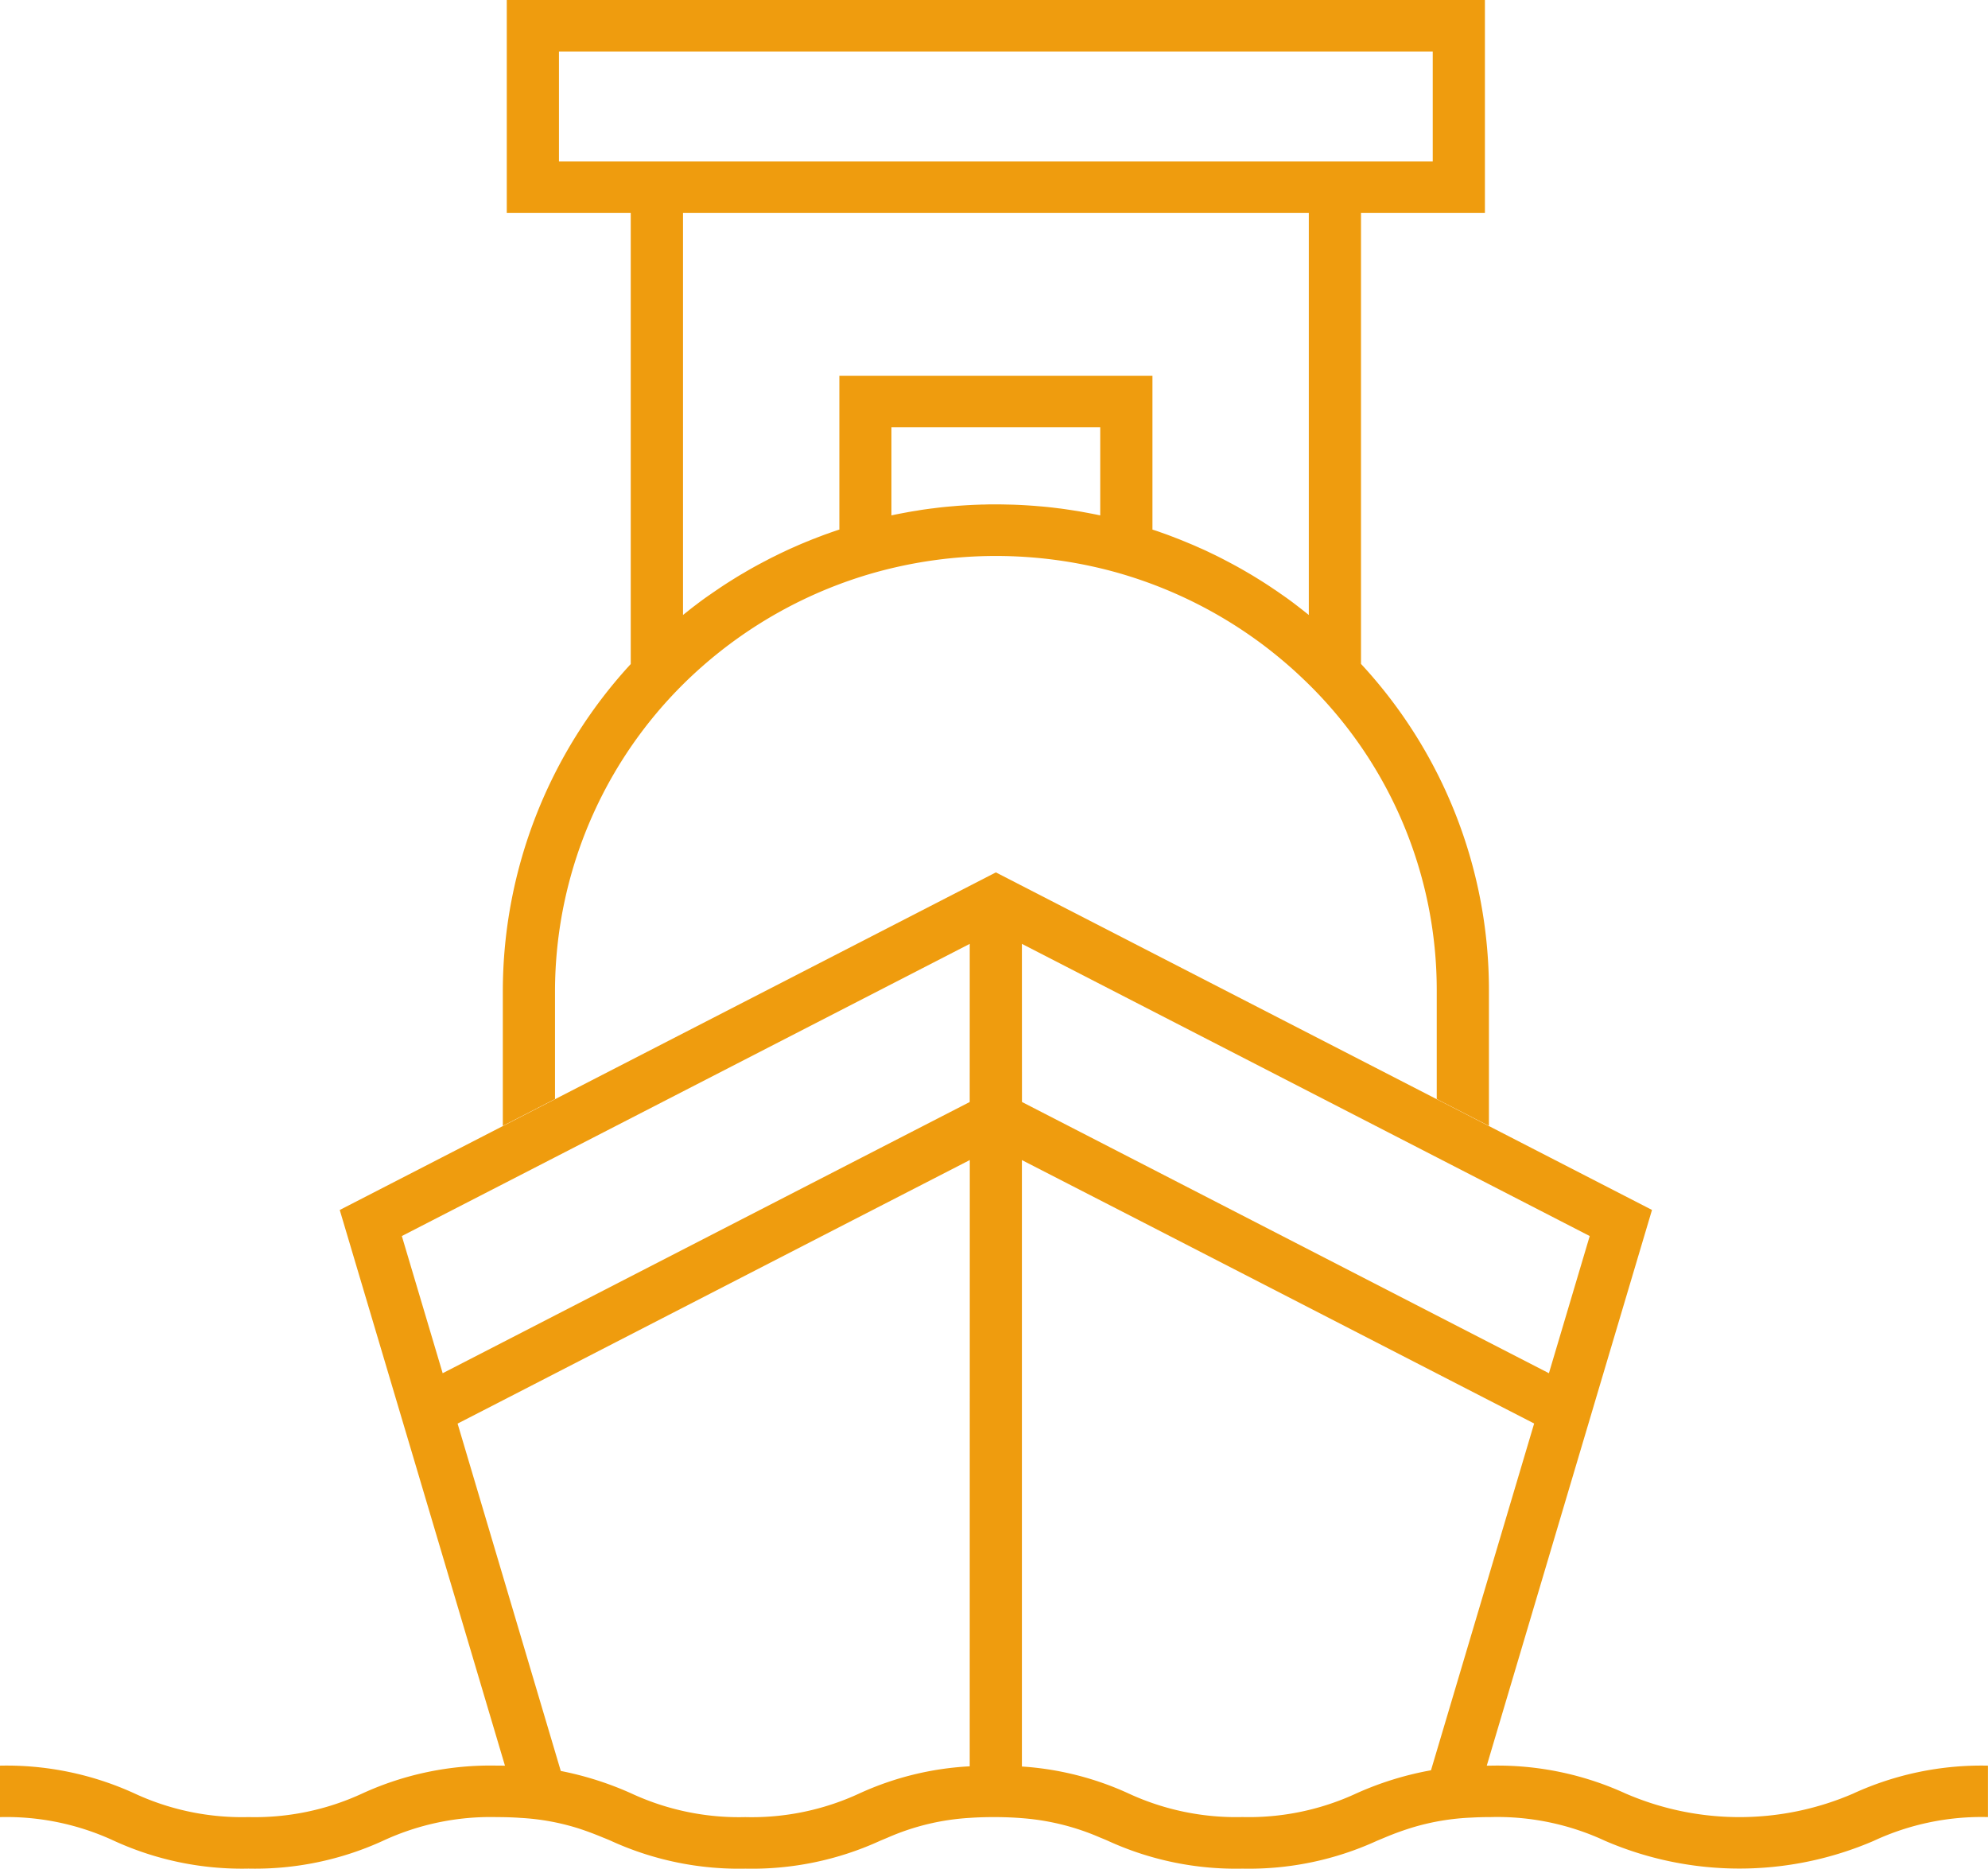
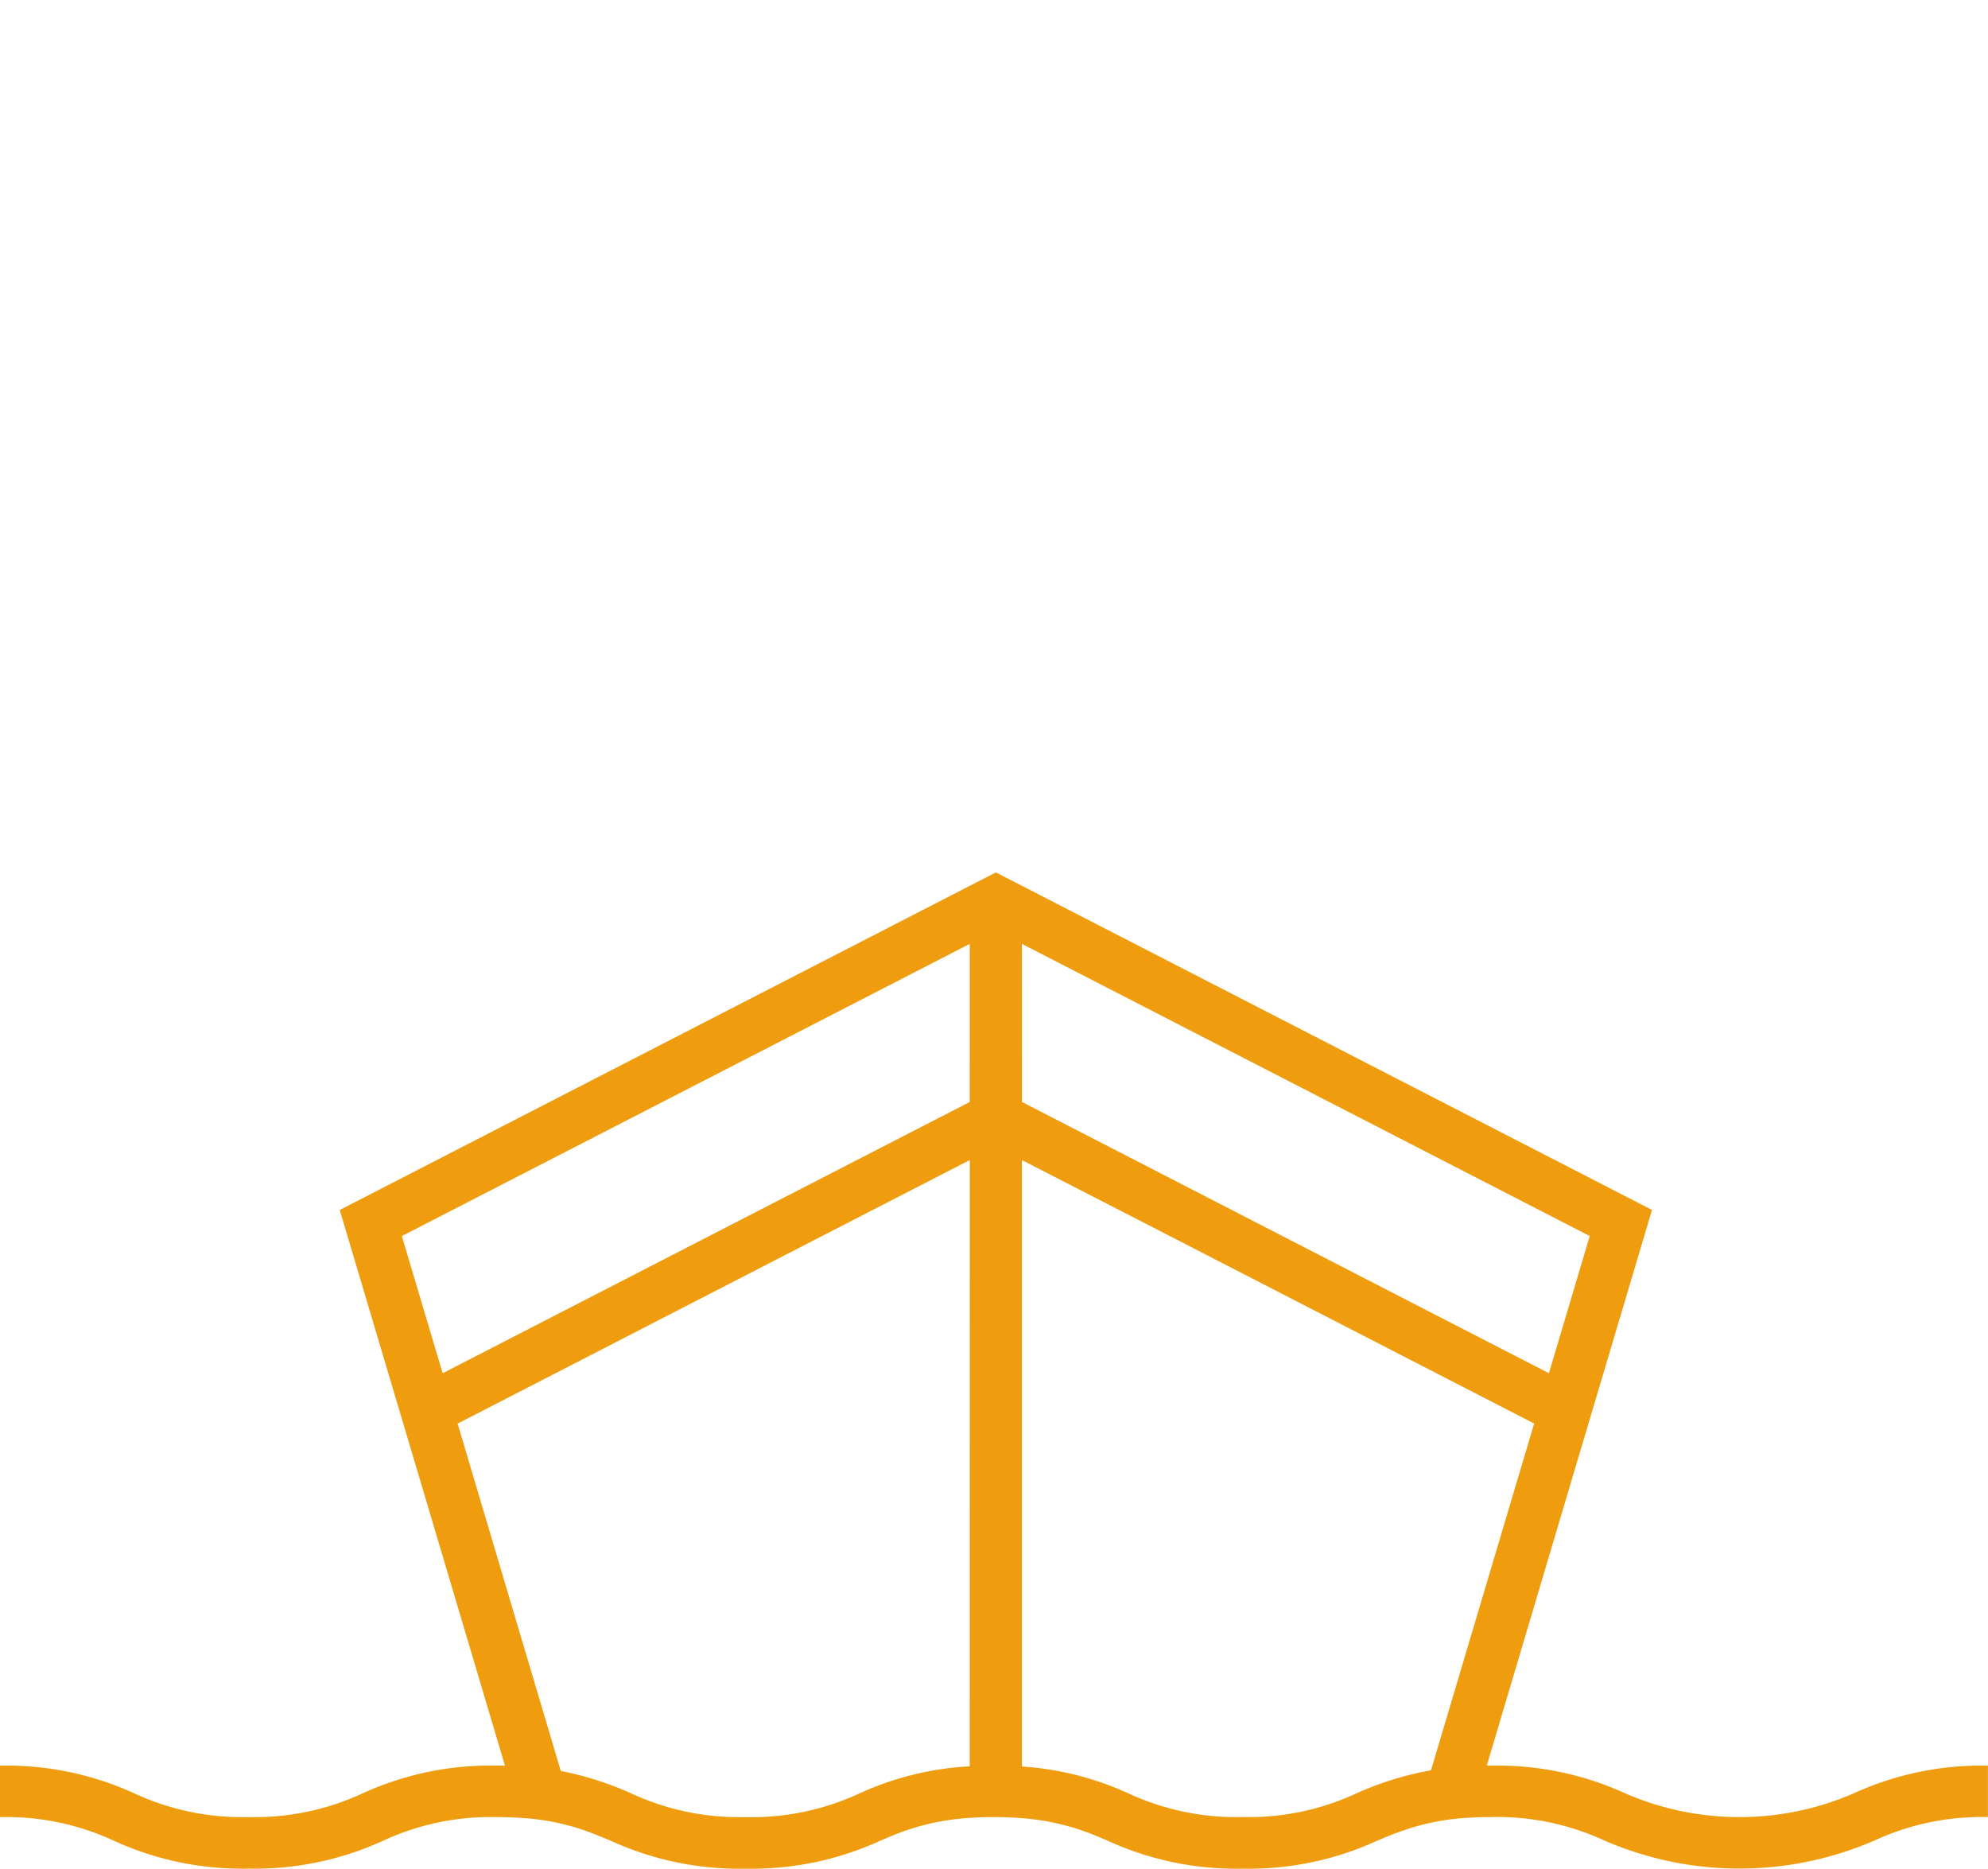
<svg xmlns="http://www.w3.org/2000/svg" width="124.147" height="116.674" viewBox="0 0 124.147 116.674">
  <defs>
    <clipPath id="clip-path">
      <rect id="Rettangolo_128" data-name="Rettangolo 128" width="124.147" height="116.674" fill="none" />
    </clipPath>
  </defs>
  <g id="Raggruppa_576" data-name="Raggruppa 576" transform="translate(0 0)">
    <g id="Raggruppa_575" data-name="Raggruppa 575" transform="translate(0 0)" clip-path="url(#clip-path)">
-       <path id="Tracciato_198" data-name="Tracciato 198" d="M115.756,87.479a17.9,17.9,0,0,1-14.259,0,19.207,19.207,0,0,0-8.391-1.732c-.087,0-.176,0-.26,0l5.9-19.847.469-1.574.465-1.568,3.484-11.709L92.983,45.813l-3.259-1.677L62.19,29.973,34.657,44.136,31.4,45.813,21.216,51.052,24.7,62.762l.934,3.139v0l5.9,19.849c-.162-.005-.329-.005-.5-.005a19.194,19.194,0,0,0-8.391,1.732,15.984,15.984,0,0,1-7.129,1.481,15.954,15.954,0,0,1-7.126-1.481A19.214,19.214,0,0,0,0,85.747v3.213a15.955,15.955,0,0,1,7.129,1.483,19.175,19.175,0,0,0,8.387,1.732,19.207,19.207,0,0,0,8.391-1.732,15.949,15.949,0,0,1,7.129-1.483q.791,0,1.468.049a14.681,14.681,0,0,1,3.586.645c.563.18,1.081.38,1.592.592.16.064.32.127.48.2a19.207,19.207,0,0,0,8.391,1.732,19.214,19.214,0,0,0,8.391-1.732c.16-.069.32-.133.478-.2a14.924,14.924,0,0,1,5.139-1.238c.465-.033.965-.049,1.508-.049.638,0,1.219.024,1.75.067a15,15,0,0,1,4.9,1.219c.158.064.318.127.478.2a19.188,19.188,0,0,0,8.391,1.732,19.182,19.182,0,0,0,8.387-1.732c.16-.069.32-.133.48-.2a17.739,17.739,0,0,1,1.857-.669,14.9,14.9,0,0,1,3.567-.585c.385-.022.792-.033,1.225-.033a15.955,15.955,0,0,1,7.129,1.483,21.191,21.191,0,0,0,16.781,0,15.955,15.955,0,0,1,7.129-1.483V85.747a19.207,19.207,0,0,0-8.391,1.732m-55.195-1.69a18.9,18.9,0,0,0-6.882,1.69,15.954,15.954,0,0,1-7.126,1.481,15.984,15.984,0,0,1-7.129-1.481,20.214,20.214,0,0,0-4.4-1.4L28.576,64.39v0l2.822-1.45v0L53.236,51.7l7.326-3.766Zm0-41.479-3.695,1.9L34.657,57.635,31.4,59.312l-3.756,1.932-2.55-8.565L31.4,49.437l3.259-1.676,25.9-13.325Zm3.259-9.874,25.9,13.325,3.259,1.676,6.3,3.242-2.548,8.565-3.756-1.932-3.259-1.677L67.515,46.209l-3.695-1.9Zm25.547,51.6a19.93,19.93,0,0,0-4.651,1.439,15.954,15.954,0,0,1-7.126,1.481,15.984,15.984,0,0,1-7.129-1.481,18.9,18.9,0,0,0-6.641-1.674V47.936L71.146,51.7,92.983,62.934v0l2.822,1.45v0Z" transform="translate(0 24.498)" fill="#ef9c0e" />
-       <path id="Tracciato_199" data-name="Tracciato 199" d="M20.537,61.868a27.049,27.049,0,0,1,9.107-20.18,27.7,27.7,0,0,1,10.735-5.9,28.1,28.1,0,0,1,15.38,0l.067.02A27.78,27.78,0,0,1,64.7,40.225c.411.309.814.627,1.209.96.2.165.391.333.583.5l0,0c.354.314.7.64,1.04.97A26.81,26.81,0,0,1,75.6,61.868v6.759L78.859,70.3V61.868A29.943,29.943,0,0,0,70.87,41.454V13.3h7.738V0H17.525V13.3h7.742V41.463a30.19,30.19,0,0,0-7.989,20.405V70.3l3.259-1.677ZM54.585,32.182q-.327-.071-.654-.131c-.094-.02-.189-.036-.284-.053-.218-.042-.436-.08-.656-.113l-.031-.005c-.222-.036-.44-.067-.66-.1-.1-.013-.2-.029-.305-.038q-.646-.087-1.3-.136c-.127-.013-.254-.022-.38-.031-.418-.029-.834-.053-1.252-.065-.091,0-.178-.005-.271-.005-.24-.007-.485-.011-.727-.011s-.485,0-.725.011c-.091,0-.18,0-.271.005-.418.013-.834.036-1.252.065-.127.009-.253.018-.38.031q-.652.049-1.3.136c-.1.009-.205.025-.305.038-.22.029-.438.06-.66.1l-.031.005c-.213.033-.427.067-.643.109-.111.02-.222.04-.333.062-.207.038-.413.08-.618.125v-5.5H54.585ZM67.611,38.4c-.065-.055-.133-.105-.2-.16-.04-.033-.078-.062-.118-.093-.169-.136-.342-.267-.514-.4q-.439-.338-.9-.652c-.14-.1-.284-.2-.427-.293-.347-.238-.7-.465-1.061-.687-.2-.125-.4-.245-.605-.363-.458-.271-.92-.523-1.388-.765q-.327-.174-.665-.338l-.5-.24c-.147-.071-.3-.138-.447-.2-.045-.022-.087-.042-.133-.06-.189-.087-.382-.167-.574-.245-.1-.045-.2-.084-.3-.125-.169-.071-.338-.138-.507-.2-.065-.029-.134-.056-.2-.078-.238-.093-.478-.18-.723-.264l-.042-.016c-.153-.055-.307-.105-.46-.154v-9.6H38.294v9.6c-.136.042-.271.091-.407.136-.082.029-.164.056-.245.089-.173.058-.345.12-.514.187-.12.044-.238.089-.354.138-.14.047-.278.105-.414.164-.087.033-.176.067-.26.105-.209.084-.414.174-.62.267l-.118.051q-.254.112-.507.234c-.134.062-.267.125-.4.191-.055.029-.114.055-.173.087-.18.085-.358.176-.538.273-.469.242-.932.494-1.387.765-.205.118-.409.238-.607.363-.358.222-.714.449-1.061.687-.144.1-.287.193-.427.293q-.461.313-.9.652c-.173.129-.345.26-.514.4-.04.031-.078.06-.118.093-.069.055-.136.105-.2.16V13.3H67.611ZM20.784,3.215H75.35v6.868H20.784Z" transform="translate(14.122 -0.001)" fill="#ef9c0e" />
+       <path id="Tracciato_198" data-name="Tracciato 198" d="M115.756,87.479a17.9,17.9,0,0,1-14.259,0,19.207,19.207,0,0,0-8.391-1.732c-.087,0-.176,0-.26,0l5.9-19.847.469-1.574.465-1.568,3.484-11.709L92.983,45.813L62.19,29.973,34.657,44.136,31.4,45.813,21.216,51.052,24.7,62.762l.934,3.139v0l5.9,19.849c-.162-.005-.329-.005-.5-.005a19.194,19.194,0,0,0-8.391,1.732,15.984,15.984,0,0,1-7.129,1.481,15.954,15.954,0,0,1-7.126-1.481A19.214,19.214,0,0,0,0,85.747v3.213a15.955,15.955,0,0,1,7.129,1.483,19.175,19.175,0,0,0,8.387,1.732,19.207,19.207,0,0,0,8.391-1.732,15.949,15.949,0,0,1,7.129-1.483q.791,0,1.468.049a14.681,14.681,0,0,1,3.586.645c.563.18,1.081.38,1.592.592.16.064.32.127.48.2a19.207,19.207,0,0,0,8.391,1.732,19.214,19.214,0,0,0,8.391-1.732c.16-.069.32-.133.478-.2a14.924,14.924,0,0,1,5.139-1.238c.465-.033.965-.049,1.508-.049.638,0,1.219.024,1.75.067a15,15,0,0,1,4.9,1.219c.158.064.318.127.478.2a19.188,19.188,0,0,0,8.391,1.732,19.182,19.182,0,0,0,8.387-1.732c.16-.069.32-.133.48-.2a17.739,17.739,0,0,1,1.857-.669,14.9,14.9,0,0,1,3.567-.585c.385-.022.792-.033,1.225-.033a15.955,15.955,0,0,1,7.129,1.483,21.191,21.191,0,0,0,16.781,0,15.955,15.955,0,0,1,7.129-1.483V85.747a19.207,19.207,0,0,0-8.391,1.732m-55.195-1.69a18.9,18.9,0,0,0-6.882,1.69,15.954,15.954,0,0,1-7.126,1.481,15.984,15.984,0,0,1-7.129-1.481,20.214,20.214,0,0,0-4.4-1.4L28.576,64.39v0l2.822-1.45v0L53.236,51.7l7.326-3.766Zm0-41.479-3.695,1.9L34.657,57.635,31.4,59.312l-3.756,1.932-2.55-8.565L31.4,49.437l3.259-1.676,25.9-13.325Zm3.259-9.874,25.9,13.325,3.259,1.676,6.3,3.242-2.548,8.565-3.756-1.932-3.259-1.677L67.515,46.209l-3.695-1.9Zm25.547,51.6a19.93,19.93,0,0,0-4.651,1.439,15.954,15.954,0,0,1-7.126,1.481,15.984,15.984,0,0,1-7.129-1.481,18.9,18.9,0,0,0-6.641-1.674V47.936L71.146,51.7,92.983,62.934v0l2.822,1.45v0Z" transform="translate(0 24.498)" fill="#ef9c0e" />
    </g>
  </g>
</svg>